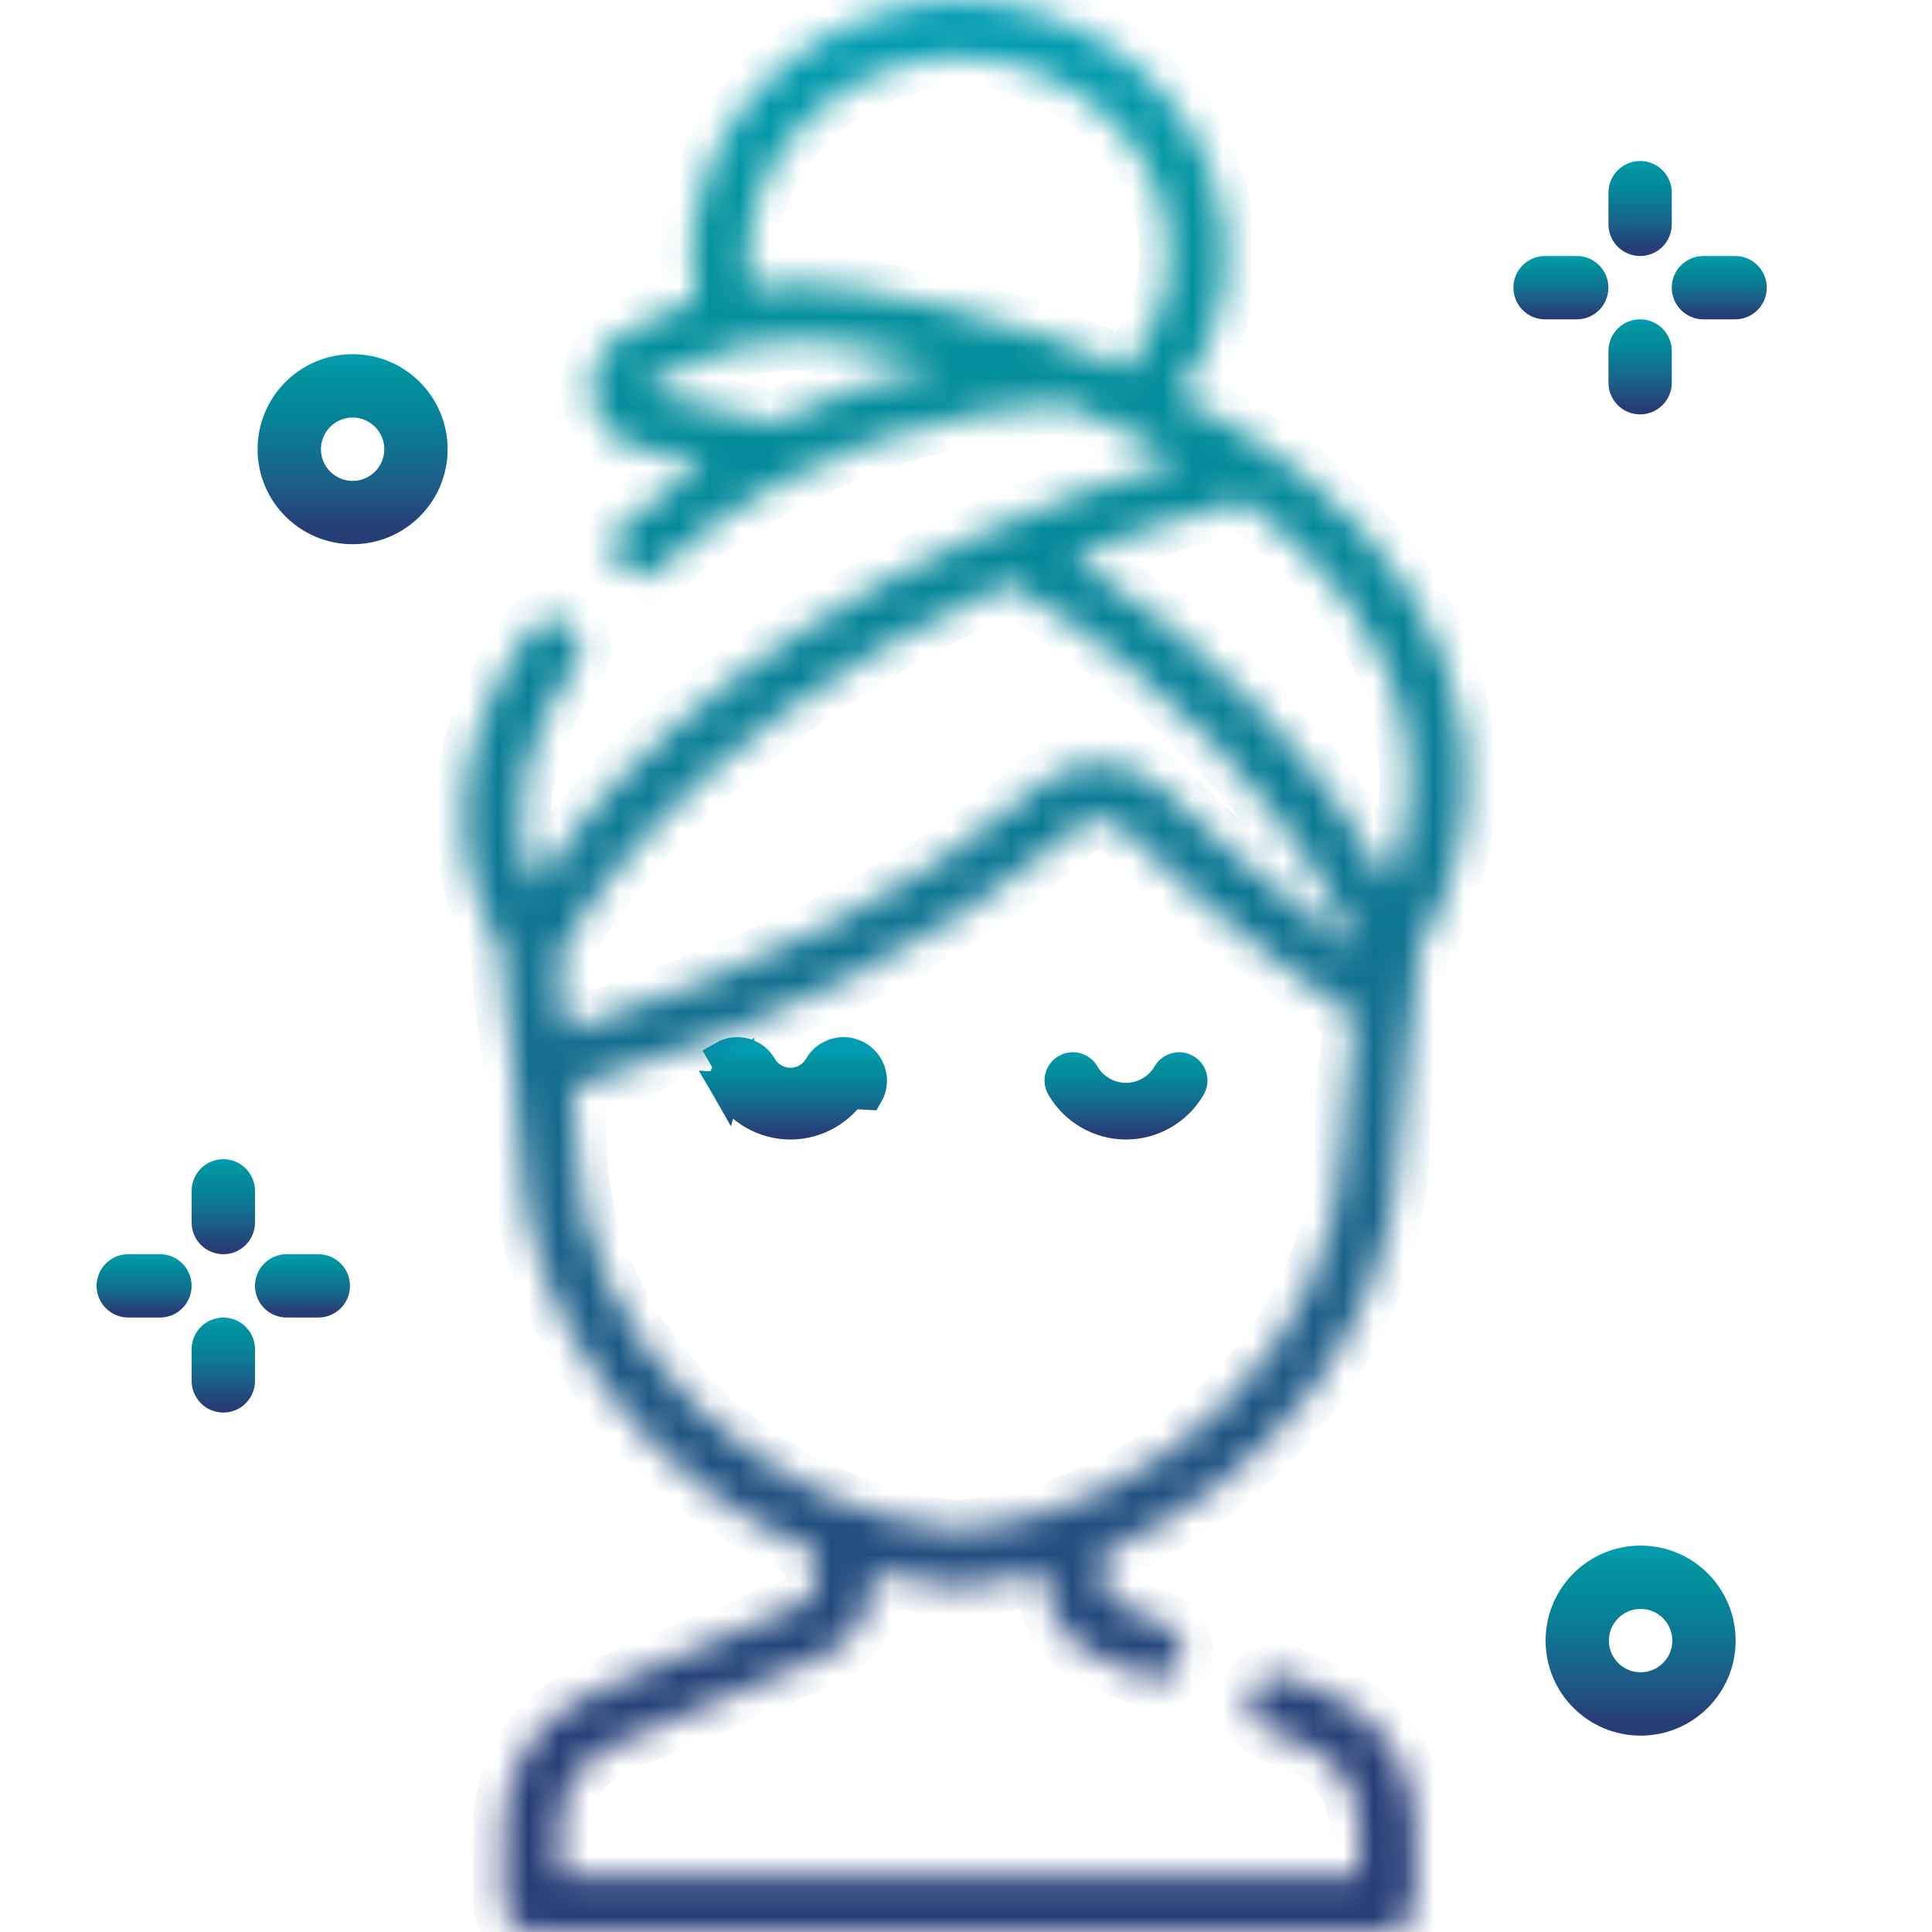
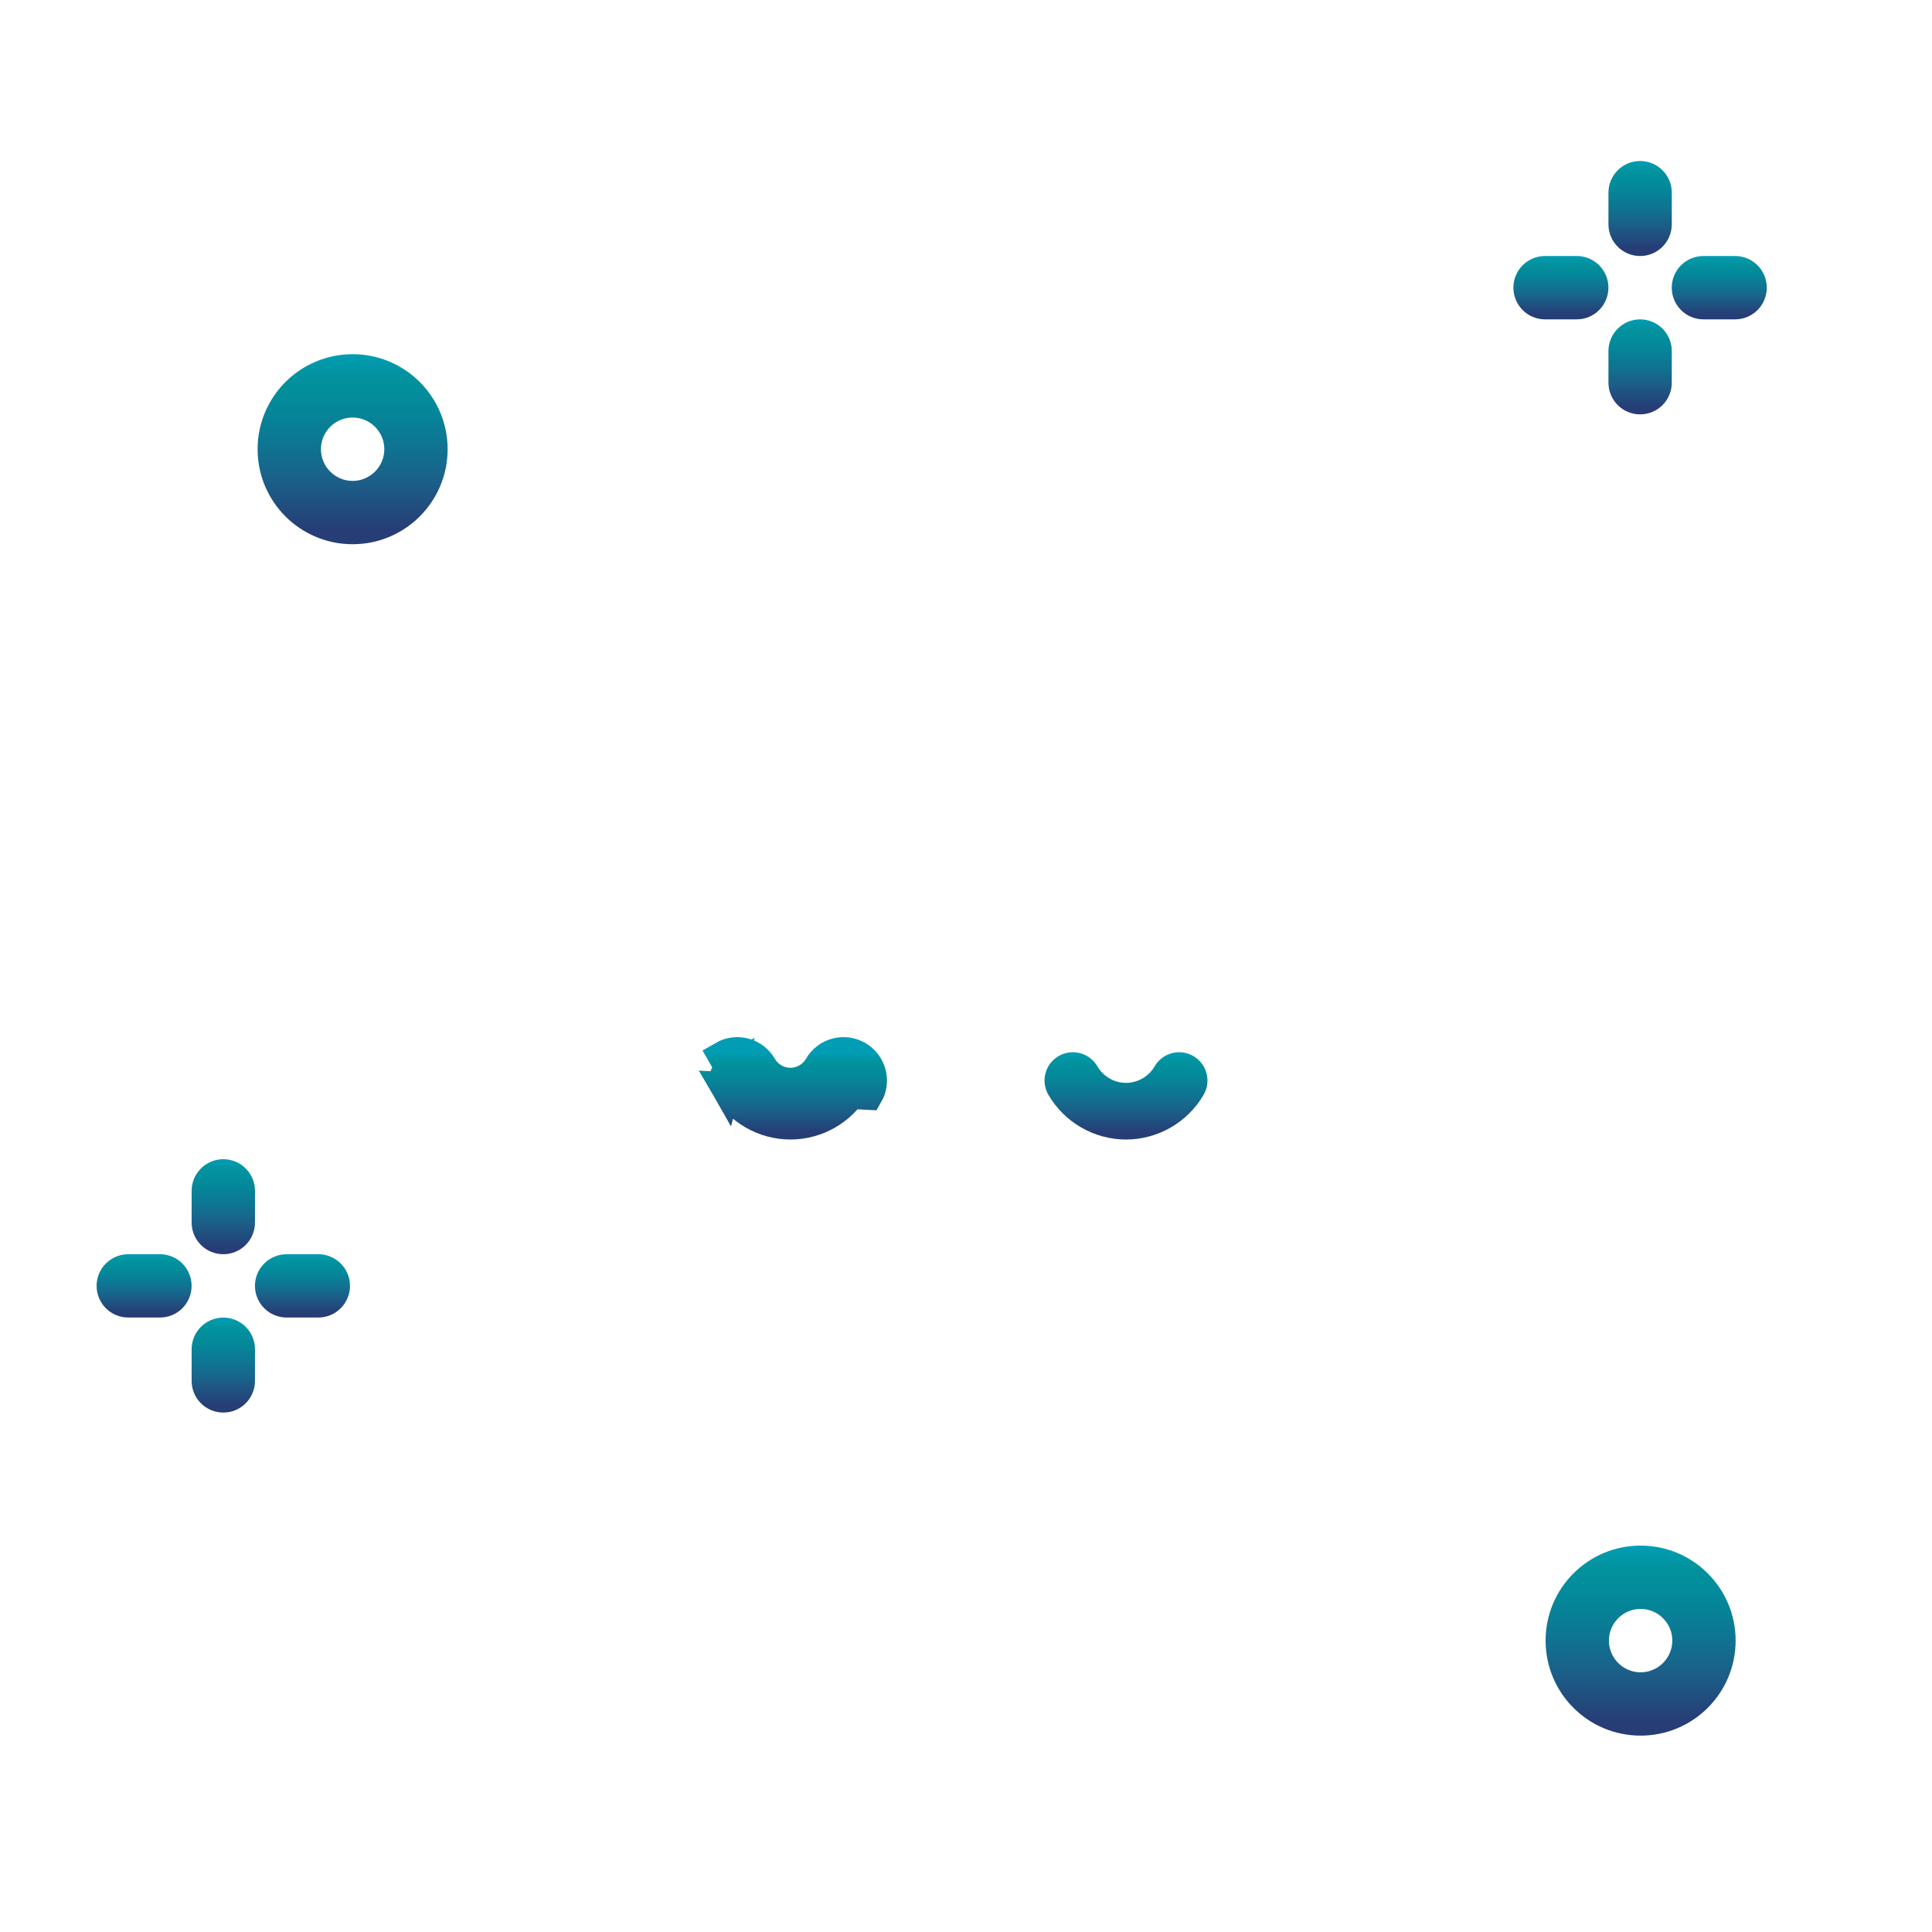
<svg xmlns="http://www.w3.org/2000/svg" width="64" height="64" viewBox="0 0 64 64" fill="none">
  <path d="M38.681 35.575L38.681 35.575C38.802 35.366 39.07 35.294 39.28 35.415C39.49 35.537 39.561 35.806 39.44 36.014L39.439 36.015C38.999 36.775 38.178 37.248 37.3 37.248C36.422 37.248 35.602 36.775 35.161 36.014C35.039 35.805 35.111 35.536 35.32 35.415C35.53 35.294 35.799 35.365 35.92 35.575C36.204 36.066 36.733 36.371 37.3 36.371C37.868 36.371 38.396 36.066 38.681 35.575Z" fill="url(#paint0_linear_7850_8518)" stroke="url(#paint1_linear_7850_8518)" />
  <path d="M28.414 34.983C27.965 34.723 27.391 34.876 27.131 35.324C26.936 35.662 26.573 35.871 26.184 35.871C25.794 35.871 25.432 35.662 25.236 35.324C24.976 34.876 24.402 34.723 23.954 34.982L24.204 35.415C24.413 35.294 24.682 35.365 24.803 35.575L24.803 35.575C25.088 36.066 25.616 36.371 26.184 36.371C26.751 36.371 27.279 36.066 27.564 35.575M28.414 34.983L28.163 35.415C28.163 35.415 28.163 35.415 28.164 35.415M28.414 34.983C28.862 35.242 29.016 35.817 28.755 36.265L24.044 36.014C24.485 36.775 25.305 37.248 26.184 37.248C27.062 37.248 27.882 36.775 28.323 36.015L28.323 36.014C28.444 35.805 28.373 35.537 28.164 35.415M28.414 34.983L28.164 35.415C28.164 35.415 28.164 35.415 28.164 35.415M28.164 35.415C27.953 35.294 27.685 35.366 27.564 35.575M27.564 35.575C27.564 35.575 27.564 35.575 27.564 35.575L27.131 35.324L27.564 35.575ZM24.044 36.014C23.923 35.804 23.995 35.536 24.204 35.415L24.044 36.014Z" fill="url(#paint2_linear_7850_8518)" stroke="url(#paint3_linear_7850_8518)" />
  <mask id="path-3-inside-1_7850_8518" fill="white">
-     <path d="M48.462 24.248C47.988 21.071 46.22 18.214 43.206 15.754C41.92 14.706 40.485 13.88 39.035 13.087C40.629 10.983 41.065 8.402 40.183 5.875C38.987 2.452 35.624 0.091 31.815 0C31.8 0 31.786 0 31.77 0C27.928 0.092 24.536 2.475 23.329 5.931C22.855 7.287 22.763 8.658 23.026 9.96C22.624 10.099 22.228 10.261 21.84 10.449C21.464 10.63 21.085 10.82 20.714 11.011C19.916 11.422 19.485 12.261 19.614 13.148C19.744 14.037 20.398 14.719 21.282 14.886C21.975 15.017 22.647 15.163 23.302 15.32C22.32 15.963 21.404 16.677 20.566 17.455C20.186 17.807 20.163 18.401 20.516 18.781C20.868 19.161 21.462 19.183 21.842 18.831C23.04 17.72 24.413 16.75 25.925 15.946C27.921 14.882 30.122 14.127 32.463 13.701C33.246 13.56 34.258 13.397 35.254 13.372C36.593 13.912 37.855 14.537 39.027 15.24C36.746 15.93 34.576 16.736 32.555 17.645C23.579 21.676 19.35 26.812 17.684 29.377C16.807 27.046 17.273 24.556 19.079 21.953C19.375 21.527 19.269 20.943 18.843 20.647C18.418 20.352 17.833 20.457 17.537 20.883C15.015 24.518 14.696 28.161 16.6 31.449C16.6 31.474 16.601 31.498 16.602 31.523C16.604 31.59 16.605 31.657 16.608 31.725C16.639 32.334 16.703 32.942 16.776 33.548C16.855 34.19 16.943 34.823 17.021 35.459C17.124 36.294 17.205 37.11 17.22 37.95C17.318 43.746 21.47 49.135 27.016 51.437V52.348C27.016 52.702 26.805 53.021 26.479 53.16L19.576 56.101C17.813 56.852 16.674 58.576 16.674 60.492V63.062C16.674 63.58 17.094 64 17.613 64H45.953C46.471 64 46.891 63.58 46.891 63.062V60.492C46.891 58.576 45.752 56.852 43.989 56.101L42.66 55.535C42.183 55.331 41.631 55.554 41.428 56.031C41.225 56.507 41.447 57.059 41.924 57.262L43.254 57.828C44.323 58.284 45.014 59.33 45.014 60.492V62.123H18.551V60.492C18.551 59.33 19.242 58.284 20.312 57.828L27.215 54.887C28.234 54.453 28.892 53.456 28.892 52.348V52.081C29.81 52.331 30.755 52.498 31.717 52.57C31.74 52.572 31.764 52.573 31.787 52.573C31.811 52.573 31.834 52.572 31.857 52.57C32.816 52.498 33.758 52.333 34.672 52.084V52.348C34.672 53.456 35.331 54.453 36.35 54.887L37.883 55.54C38.36 55.743 38.911 55.521 39.114 55.044C39.317 54.567 39.096 54.016 38.619 53.813L37.086 53.16C36.76 53.021 36.549 52.703 36.549 52.348V51.44C42.099 49.141 46.256 43.749 46.355 37.95C46.374 36.815 46.516 35.724 46.667 34.569C46.719 34.171 46.771 33.765 46.819 33.353C46.82 33.349 46.821 33.344 46.822 33.338C46.839 33.185 46.855 33.039 46.871 32.895C46.871 32.893 46.871 32.89 46.872 32.886C46.892 32.688 46.911 32.498 46.927 32.313C46.934 32.223 46.94 32.132 46.946 32.041C46.949 32 46.952 31.959 46.955 31.918C46.962 31.807 46.967 31.696 46.971 31.586C46.972 31.569 46.973 31.553 46.974 31.536C48.303 29.307 48.833 26.734 48.462 24.248ZM25.625 13.992C24.365 13.628 23.036 13.307 21.63 13.041C21.596 13.035 21.492 13.016 21.472 12.877C21.452 12.742 21.541 12.697 21.574 12.679C21.931 12.496 22.295 12.313 22.657 12.139C23.84 11.566 25.155 11.272 26.472 11.272C27 11.272 27.529 11.319 28.051 11.415C29.044 11.599 30.077 11.803 31.125 12.058C29.185 12.491 27.341 13.139 25.625 13.992ZM37.321 12.224C37.071 12.108 36.819 11.994 36.563 11.885C36.568 11.884 36.573 11.884 36.578 11.883C35.829 11.568 35.124 11.302 34.494 11.084C32.395 10.354 30.32 9.925 28.391 9.569C27.205 9.351 26.012 9.335 24.849 9.514C24.671 8.558 24.75 7.556 25.101 6.55C26.049 3.834 28.737 1.958 31.793 1.877C34.816 1.958 37.474 3.811 38.411 6.494C39.111 8.501 38.7 10.566 37.321 12.224ZM44.806 34.326C44.655 35.482 44.499 36.677 44.478 37.919C44.424 41.055 43.016 44.134 40.511 46.588C38.104 48.947 34.928 50.44 31.787 50.693C28.646 50.44 25.471 48.947 23.063 46.588C20.558 44.134 19.149 41.055 19.096 37.919C19.085 37.277 19.038 36.648 18.975 36.029C25.781 33.938 31.208 31.198 35.111 27.881C35.273 27.743 35.434 27.601 35.588 27.457C36.058 27.022 36.808 27.043 37.261 27.503C38.715 28.983 40.332 30.274 41.894 31.524L42.187 31.758C43.059 32.456 43.965 33.109 44.886 33.705C44.859 33.914 44.833 34.121 44.806 34.326ZM43.359 30.293L43.066 30.058C41.546 28.843 39.975 27.587 38.599 26.188C37.441 25.01 35.518 24.962 34.312 26.082C34.177 26.206 34.037 26.331 33.895 26.451C30.248 29.551 25.154 32.134 18.744 34.136C18.724 33.981 18.704 33.825 18.684 33.668C18.62 33.158 18.562 32.661 18.518 32.154C18.506 32.017 18.498 31.88 18.49 31.743C18.492 31.74 18.494 31.737 18.495 31.733C18.503 31.716 19.32 29.918 21.544 27.507C23.6 25.279 27.312 22.057 33.324 19.357C33.352 19.345 33.379 19.334 33.407 19.321C36.355 21.045 38.575 22.942 40.173 24.598C43.361 27.902 44.77 30.904 45.055 31.559C44.48 31.159 43.912 30.735 43.359 30.293ZM46.012 29.277C45.219 27.848 43.818 25.687 41.593 23.367C40.109 21.818 38.118 20.073 35.545 18.428C37.333 17.73 39.22 17.109 41.186 16.575C43.794 18.477 46.092 21.085 46.605 24.524C46.843 26.116 46.632 27.756 46.012 29.277Z" />
-   </mask>
+     </mask>
  <path d="M48.462 24.248C47.988 21.071 46.22 18.214 43.206 15.754C41.92 14.706 40.485 13.88 39.035 13.087C40.629 10.983 41.065 8.402 40.183 5.875C38.987 2.452 35.624 0.091 31.815 0C31.8 0 31.786 0 31.77 0C27.928 0.092 24.536 2.475 23.329 5.931C22.855 7.287 22.763 8.658 23.026 9.96C22.624 10.099 22.228 10.261 21.84 10.449C21.464 10.63 21.085 10.82 20.714 11.011C19.916 11.422 19.485 12.261 19.614 13.148C19.744 14.037 20.398 14.719 21.282 14.886C21.975 15.017 22.647 15.163 23.302 15.32C22.32 15.963 21.404 16.677 20.566 17.455C20.186 17.807 20.163 18.401 20.516 18.781C20.868 19.161 21.462 19.183 21.842 18.831C23.04 17.72 24.413 16.75 25.925 15.946C27.921 14.882 30.122 14.127 32.463 13.701C33.246 13.56 34.258 13.397 35.254 13.372C36.593 13.912 37.855 14.537 39.027 15.24C36.746 15.93 34.576 16.736 32.555 17.645C23.579 21.676 19.35 26.812 17.684 29.377C16.807 27.046 17.273 24.556 19.079 21.953C19.375 21.527 19.269 20.943 18.843 20.647C18.418 20.352 17.833 20.457 17.537 20.883C15.015 24.518 14.696 28.161 16.6 31.449C16.6 31.474 16.601 31.498 16.602 31.523C16.604 31.59 16.605 31.657 16.608 31.725C16.639 32.334 16.703 32.942 16.776 33.548C16.855 34.19 16.943 34.823 17.021 35.459C17.124 36.294 17.205 37.11 17.22 37.95C17.318 43.746 21.47 49.135 27.016 51.437V52.348C27.016 52.702 26.805 53.021 26.479 53.16L19.576 56.101C17.813 56.852 16.674 58.576 16.674 60.492V63.062C16.674 63.58 17.094 64 17.613 64H45.953C46.471 64 46.891 63.58 46.891 63.062V60.492C46.891 58.576 45.752 56.852 43.989 56.101L42.66 55.535C42.183 55.331 41.631 55.554 41.428 56.031C41.225 56.507 41.447 57.059 41.924 57.262L43.254 57.828C44.323 58.284 45.014 59.33 45.014 60.492V62.123H18.551V60.492C18.551 59.33 19.242 58.284 20.312 57.828L27.215 54.887C28.234 54.453 28.892 53.456 28.892 52.348V52.081C29.81 52.331 30.755 52.498 31.717 52.57C31.74 52.572 31.764 52.573 31.787 52.573C31.811 52.573 31.834 52.572 31.857 52.57C32.816 52.498 33.758 52.333 34.672 52.084V52.348C34.672 53.456 35.331 54.453 36.35 54.887L37.883 55.54C38.36 55.743 38.911 55.521 39.114 55.044C39.317 54.567 39.096 54.016 38.619 53.813L37.086 53.16C36.76 53.021 36.549 52.703 36.549 52.348V51.44C42.099 49.141 46.256 43.749 46.355 37.95C46.374 36.815 46.516 35.724 46.667 34.569C46.719 34.171 46.771 33.765 46.819 33.353C46.82 33.349 46.821 33.344 46.822 33.338C46.839 33.185 46.855 33.039 46.871 32.895C46.871 32.893 46.871 32.89 46.872 32.886C46.892 32.688 46.911 32.498 46.927 32.313C46.934 32.223 46.94 32.132 46.946 32.041C46.949 32 46.952 31.959 46.955 31.918C46.962 31.807 46.967 31.696 46.971 31.586C46.972 31.569 46.973 31.553 46.974 31.536C48.303 29.307 48.833 26.734 48.462 24.248ZM25.625 13.992C24.365 13.628 23.036 13.307 21.63 13.041C21.596 13.035 21.492 13.016 21.472 12.877C21.452 12.742 21.541 12.697 21.574 12.679C21.931 12.496 22.295 12.313 22.657 12.139C23.84 11.566 25.155 11.272 26.472 11.272C27 11.272 27.529 11.319 28.051 11.415C29.044 11.599 30.077 11.803 31.125 12.058C29.185 12.491 27.341 13.139 25.625 13.992ZM37.321 12.224C37.071 12.108 36.819 11.994 36.563 11.885C36.568 11.884 36.573 11.884 36.578 11.883C35.829 11.568 35.124 11.302 34.494 11.084C32.395 10.354 30.32 9.925 28.391 9.569C27.205 9.351 26.012 9.335 24.849 9.514C24.671 8.558 24.75 7.556 25.101 6.55C26.049 3.834 28.737 1.958 31.793 1.877C34.816 1.958 37.474 3.811 38.411 6.494C39.111 8.501 38.7 10.566 37.321 12.224ZM44.806 34.326C44.655 35.482 44.499 36.677 44.478 37.919C44.424 41.055 43.016 44.134 40.511 46.588C38.104 48.947 34.928 50.44 31.787 50.693C28.646 50.44 25.471 48.947 23.063 46.588C20.558 44.134 19.149 41.055 19.096 37.919C19.085 37.277 19.038 36.648 18.975 36.029C25.781 33.938 31.208 31.198 35.111 27.881C35.273 27.743 35.434 27.601 35.588 27.457C36.058 27.022 36.808 27.043 37.261 27.503C38.715 28.983 40.332 30.274 41.894 31.524L42.187 31.758C43.059 32.456 43.965 33.109 44.886 33.705C44.859 33.914 44.833 34.121 44.806 34.326ZM43.359 30.293L43.066 30.058C41.546 28.843 39.975 27.587 38.599 26.188C37.441 25.01 35.518 24.962 34.312 26.082C34.177 26.206 34.037 26.331 33.895 26.451C30.248 29.551 25.154 32.134 18.744 34.136C18.724 33.981 18.704 33.825 18.684 33.668C18.62 33.158 18.562 32.661 18.518 32.154C18.506 32.017 18.498 31.88 18.49 31.743C18.492 31.74 18.494 31.737 18.495 31.733C18.503 31.716 19.32 29.918 21.544 27.507C23.6 25.279 27.312 22.057 33.324 19.357C33.352 19.345 33.379 19.334 33.407 19.321C36.355 21.045 38.575 22.942 40.173 24.598C43.361 27.902 44.77 30.904 45.055 31.559C44.48 31.159 43.912 30.735 43.359 30.293ZM46.012 29.277C45.219 27.848 43.818 25.687 41.593 23.367C40.109 21.818 38.118 20.073 35.545 18.428C37.333 17.73 39.22 17.109 41.186 16.575C43.794 18.477 46.092 21.085 46.605 24.524C46.843 26.116 46.632 27.756 46.012 29.277Z" fill="url(#paint4_linear_7850_8518)" stroke="url(#paint5_linear_7850_8518)" stroke-width="2" mask="url(#path-3-inside-1_7850_8518)" />
  <path d="M9.033 14.881C9.033 13.419 10.219 12.233 11.681 12.233C13.143 12.233 14.328 13.419 14.328 14.881C14.328 16.343 13.143 17.528 11.681 17.528C10.219 17.528 9.033 16.343 9.033 14.881ZM10.132 14.881C10.132 15.736 10.825 16.43 11.681 16.43C12.536 16.43 13.23 15.736 13.23 14.881C13.23 14.025 12.536 13.332 11.681 13.332C10.825 13.332 10.132 14.025 10.132 14.881Z" fill="url(#paint6_linear_7850_8518)" stroke="url(#paint7_linear_7850_8518)" />
  <path d="M51.7 54.347C51.7 52.885 52.885 51.7 54.347 51.7C55.81 51.7 56.995 52.885 56.995 54.347C56.995 55.81 55.81 56.995 54.347 56.995C52.885 56.995 51.7 55.81 51.7 54.347ZM52.798 54.347C52.798 55.203 53.492 55.897 54.347 55.897C55.203 55.897 55.897 55.203 55.897 54.347C55.897 53.492 55.203 52.798 54.347 52.798C53.492 52.798 52.798 53.492 52.798 54.347Z" fill="url(#paint8_linear_7850_8518)" stroke="url(#paint9_linear_7850_8518)" />
  <path d="M6.848 44.695C6.848 44.392 7.094 44.146 7.398 44.146C7.701 44.146 7.947 44.392 7.947 44.695V45.744C7.947 46.047 7.701 46.293 7.398 46.293C7.094 46.293 6.848 46.047 6.848 45.744V44.695Z" fill="url(#paint10_linear_7850_8518)" stroke="url(#paint11_linear_7850_8518)" />
  <path d="M6.848 39.449C6.848 39.146 7.094 38.9 7.398 38.9C7.701 38.9 7.947 39.146 7.947 39.449V40.498C7.947 40.802 7.701 41.048 7.398 41.048C7.094 41.048 6.848 40.802 6.848 40.498V39.449Z" fill="url(#paint12_linear_7850_8518)" stroke="url(#paint13_linear_7850_8518)" />
  <path d="M9.495 42.047H10.544C10.848 42.047 11.094 42.293 11.094 42.596C11.094 42.899 10.848 43.145 10.544 43.145H9.495C9.192 43.145 8.946 42.899 8.946 42.596C8.946 42.293 9.192 42.047 9.495 42.047Z" fill="url(#paint14_linear_7850_8518)" stroke="url(#paint15_linear_7850_8518)" />
  <path d="M4.249 42.047H5.298C5.602 42.047 5.847 42.293 5.847 42.596C5.847 42.899 5.602 43.145 5.298 43.145H4.249C3.946 43.145 3.7 42.899 3.7 42.596C3.7 42.293 3.946 42.047 4.249 42.047Z" fill="url(#paint16_linear_7850_8518)" stroke="url(#paint17_linear_7850_8518)" />
  <path d="M53.782 11.628C53.782 11.325 54.028 11.079 54.331 11.079C54.634 11.079 54.88 11.325 54.88 11.628V12.678C54.88 12.981 54.634 13.227 54.331 13.227C54.028 13.227 53.782 12.981 53.782 12.678V11.628Z" fill="url(#paint18_linear_7850_8518)" stroke="url(#paint19_linear_7850_8518)" />
  <path d="M53.782 6.382C53.782 6.079 54.028 5.833 54.331 5.833C54.634 5.833 54.88 6.079 54.88 6.382V7.432C54.88 7.735 54.634 7.981 54.331 7.981C54.028 7.981 53.782 7.735 53.782 7.432V6.382Z" fill="url(#paint20_linear_7850_8518)" stroke="url(#paint21_linear_7850_8518)" />
  <path d="M56.429 8.98H57.478C57.781 8.98 58.027 9.226 58.027 9.529C58.027 9.833 57.781 10.079 57.478 10.079H56.429C56.125 10.079 55.879 9.833 55.879 9.529C55.879 9.226 56.125 8.98 56.429 8.98Z" fill="url(#paint22_linear_7850_8518)" stroke="url(#paint23_linear_7850_8518)" />
  <path d="M51.182 8.98H52.232C52.535 8.98 52.781 9.226 52.781 9.529C52.781 9.833 52.535 10.079 52.232 10.079H51.182C50.879 10.079 50.633 9.833 50.633 9.529C50.633 9.226 50.879 8.98 51.182 8.98Z" fill="url(#paint24_linear_7850_8518)" stroke="url(#paint25_linear_7850_8518)" />
  <defs>
    <linearGradient id="paint0_linear_7850_8518" x1="37.3" y1="37.748" x2="37.3" y2="34.856" gradientUnits="userSpaceOnUse">
      <stop stop-color="#263D76" />
      <stop offset="0.081" stop-color="#263D76" />
      <stop offset="0.107" stop-color="#254178" />
      <stop offset="0.332" stop-color="#1B5F88" />
      <stop offset="0.542" stop-color="#0D7793" />
      <stop offset="0.73" stop-color="#03899A" />
      <stop offset="0.889" stop-color="#02939E" />
      <stop offset="1" stop-color="#019DB4" />
    </linearGradient>
    <linearGradient id="paint1_linear_7850_8518" x1="37.3" y1="37.748" x2="37.3" y2="34.856" gradientUnits="userSpaceOnUse">
      <stop stop-color="#263D76" />
      <stop offset="0.081" stop-color="#263D76" />
      <stop offset="0.107" stop-color="#254178" />
      <stop offset="0.332" stop-color="#1B5F88" />
      <stop offset="0.542" stop-color="#0D7793" />
      <stop offset="0.73" stop-color="#03899A" />
      <stop offset="0.889" stop-color="#02939E" />
      <stop offset="1" stop-color="#019DB4" />
    </linearGradient>
    <linearGradient id="paint2_linear_7850_8518" x1="26.184" y1="37.748" x2="26.184" y2="34.856" gradientUnits="userSpaceOnUse">
      <stop stop-color="#263D76" />
      <stop offset="0.081" stop-color="#263D76" />
      <stop offset="0.107" stop-color="#254178" />
      <stop offset="0.332" stop-color="#1B5F88" />
      <stop offset="0.542" stop-color="#0D7793" />
      <stop offset="0.73" stop-color="#03899A" />
      <stop offset="0.889" stop-color="#02939E" />
      <stop offset="1" stop-color="#019DB4" />
    </linearGradient>
    <linearGradient id="paint3_linear_7850_8518" x1="26.184" y1="37.748" x2="26.184" y2="34.856" gradientUnits="userSpaceOnUse">
      <stop stop-color="#263D76" />
      <stop offset="0.081" stop-color="#263D76" />
      <stop offset="0.107" stop-color="#254178" />
      <stop offset="0.332" stop-color="#1B5F88" />
      <stop offset="0.542" stop-color="#0D7793" />
      <stop offset="0.73" stop-color="#03899A" />
      <stop offset="0.889" stop-color="#02939E" />
      <stop offset="1" stop-color="#019DB4" />
    </linearGradient>
    <linearGradient id="paint4_linear_7850_8518" x1="31.976" y1="64.003" x2="31.976" y2="0.017" gradientUnits="userSpaceOnUse">
      <stop stop-color="#263D76" />
      <stop offset="0.081" stop-color="#263D76" />
      <stop offset="0.107" stop-color="#254178" />
      <stop offset="0.332" stop-color="#1B5F88" />
      <stop offset="0.542" stop-color="#0D7793" />
      <stop offset="0.73" stop-color="#03899A" />
      <stop offset="0.889" stop-color="#02939E" />
      <stop offset="1" stop-color="#019DB4" />
    </linearGradient>
    <linearGradient id="paint5_linear_7850_8518" x1="31.976" y1="64.003" x2="31.976" y2="0.017" gradientUnits="userSpaceOnUse">
      <stop stop-color="#263D76" />
      <stop offset="0.081" stop-color="#263D76" />
      <stop offset="0.107" stop-color="#254178" />
      <stop offset="0.332" stop-color="#1B5F88" />
      <stop offset="0.542" stop-color="#0D7793" />
      <stop offset="0.73" stop-color="#03899A" />
      <stop offset="0.889" stop-color="#02939E" />
      <stop offset="1" stop-color="#019DB4" />
    </linearGradient>
    <linearGradient id="paint6_linear_7850_8518" x1="11.681" y1="18.029" x2="11.681" y2="11.735" gradientUnits="userSpaceOnUse">
      <stop stop-color="#263D76" />
      <stop offset="0.081" stop-color="#263D76" />
      <stop offset="0.107" stop-color="#254178" />
      <stop offset="0.332" stop-color="#1B5F88" />
      <stop offset="0.542" stop-color="#0D7793" />
      <stop offset="0.73" stop-color="#03899A" />
      <stop offset="0.889" stop-color="#02939E" />
      <stop offset="1" stop-color="#019DB4" />
    </linearGradient>
    <linearGradient id="paint7_linear_7850_8518" x1="11.681" y1="18.029" x2="11.681" y2="11.735" gradientUnits="userSpaceOnUse">
      <stop stop-color="#263D76" />
      <stop offset="0.081" stop-color="#263D76" />
      <stop offset="0.107" stop-color="#254178" />
      <stop offset="0.332" stop-color="#1B5F88" />
      <stop offset="0.542" stop-color="#0D7793" />
      <stop offset="0.73" stop-color="#03899A" />
      <stop offset="0.889" stop-color="#02939E" />
      <stop offset="1" stop-color="#019DB4" />
    </linearGradient>
    <linearGradient id="paint8_linear_7850_8518" x1="54.347" y1="57.495" x2="54.347" y2="51.202" gradientUnits="userSpaceOnUse">
      <stop stop-color="#263D76" />
      <stop offset="0.081" stop-color="#263D76" />
      <stop offset="0.107" stop-color="#254178" />
      <stop offset="0.332" stop-color="#1B5F88" />
      <stop offset="0.542" stop-color="#0D7793" />
      <stop offset="0.73" stop-color="#03899A" />
      <stop offset="0.889" stop-color="#02939E" />
      <stop offset="1" stop-color="#019DB4" />
    </linearGradient>
    <linearGradient id="paint9_linear_7850_8518" x1="54.347" y1="57.495" x2="54.347" y2="51.202" gradientUnits="userSpaceOnUse">
      <stop stop-color="#263D76" />
      <stop offset="0.081" stop-color="#263D76" />
      <stop offset="0.107" stop-color="#254178" />
      <stop offset="0.332" stop-color="#1B5F88" />
      <stop offset="0.542" stop-color="#0D7793" />
      <stop offset="0.73" stop-color="#03899A" />
      <stop offset="0.889" stop-color="#02939E" />
      <stop offset="1" stop-color="#019DB4" />
    </linearGradient>
    <linearGradient id="paint10_linear_7850_8518" x1="7.398" y1="46.794" x2="7.398" y2="43.647" gradientUnits="userSpaceOnUse">
      <stop stop-color="#263D76" />
      <stop offset="0.081" stop-color="#263D76" />
      <stop offset="0.107" stop-color="#254178" />
      <stop offset="0.332" stop-color="#1B5F88" />
      <stop offset="0.542" stop-color="#0D7793" />
      <stop offset="0.73" stop-color="#03899A" />
      <stop offset="0.889" stop-color="#02939E" />
      <stop offset="1" stop-color="#019DB4" />
    </linearGradient>
    <linearGradient id="paint11_linear_7850_8518" x1="7.398" y1="46.794" x2="7.398" y2="43.647" gradientUnits="userSpaceOnUse">
      <stop stop-color="#263D76" />
      <stop offset="0.081" stop-color="#263D76" />
      <stop offset="0.107" stop-color="#254178" />
      <stop offset="0.332" stop-color="#1B5F88" />
      <stop offset="0.542" stop-color="#0D7793" />
      <stop offset="0.73" stop-color="#03899A" />
      <stop offset="0.889" stop-color="#02939E" />
      <stop offset="1" stop-color="#019DB4" />
    </linearGradient>
    <linearGradient id="paint12_linear_7850_8518" x1="7.398" y1="41.548" x2="7.398" y2="38.401" gradientUnits="userSpaceOnUse">
      <stop stop-color="#263D76" />
      <stop offset="0.081" stop-color="#263D76" />
      <stop offset="0.107" stop-color="#254178" />
      <stop offset="0.332" stop-color="#1B5F88" />
      <stop offset="0.542" stop-color="#0D7793" />
      <stop offset="0.73" stop-color="#03899A" />
      <stop offset="0.889" stop-color="#02939E" />
      <stop offset="1" stop-color="#019DB4" />
    </linearGradient>
    <linearGradient id="paint13_linear_7850_8518" x1="7.398" y1="41.548" x2="7.398" y2="38.401" gradientUnits="userSpaceOnUse">
      <stop stop-color="#263D76" />
      <stop offset="0.081" stop-color="#263D76" />
      <stop offset="0.107" stop-color="#254178" />
      <stop offset="0.332" stop-color="#1B5F88" />
      <stop offset="0.542" stop-color="#0D7793" />
      <stop offset="0.73" stop-color="#03899A" />
      <stop offset="0.889" stop-color="#02939E" />
      <stop offset="1" stop-color="#019DB4" />
    </linearGradient>
    <linearGradient id="paint14_linear_7850_8518" x1="10.02" y1="43.645" x2="10.02" y2="41.547" gradientUnits="userSpaceOnUse">
      <stop stop-color="#263D76" />
      <stop offset="0.081" stop-color="#263D76" />
      <stop offset="0.107" stop-color="#254178" />
      <stop offset="0.332" stop-color="#1B5F88" />
      <stop offset="0.542" stop-color="#0D7793" />
      <stop offset="0.73" stop-color="#03899A" />
      <stop offset="0.889" stop-color="#02939E" />
      <stop offset="1" stop-color="#019DB4" />
    </linearGradient>
    <linearGradient id="paint15_linear_7850_8518" x1="10.02" y1="43.645" x2="10.02" y2="41.547" gradientUnits="userSpaceOnUse">
      <stop stop-color="#263D76" />
      <stop offset="0.081" stop-color="#263D76" />
      <stop offset="0.107" stop-color="#254178" />
      <stop offset="0.332" stop-color="#1B5F88" />
      <stop offset="0.542" stop-color="#0D7793" />
      <stop offset="0.73" stop-color="#03899A" />
      <stop offset="0.889" stop-color="#02939E" />
      <stop offset="1" stop-color="#019DB4" />
    </linearGradient>
    <linearGradient id="paint16_linear_7850_8518" x1="4.774" y1="43.645" x2="4.774" y2="41.547" gradientUnits="userSpaceOnUse">
      <stop stop-color="#263D76" />
      <stop offset="0.081" stop-color="#263D76" />
      <stop offset="0.107" stop-color="#254178" />
      <stop offset="0.332" stop-color="#1B5F88" />
      <stop offset="0.542" stop-color="#0D7793" />
      <stop offset="0.73" stop-color="#03899A" />
      <stop offset="0.889" stop-color="#02939E" />
      <stop offset="1" stop-color="#019DB4" />
    </linearGradient>
    <linearGradient id="paint17_linear_7850_8518" x1="4.774" y1="43.645" x2="4.774" y2="41.547" gradientUnits="userSpaceOnUse">
      <stop stop-color="#263D76" />
      <stop offset="0.081" stop-color="#263D76" />
      <stop offset="0.107" stop-color="#254178" />
      <stop offset="0.332" stop-color="#1B5F88" />
      <stop offset="0.542" stop-color="#0D7793" />
      <stop offset="0.73" stop-color="#03899A" />
      <stop offset="0.889" stop-color="#02939E" />
      <stop offset="1" stop-color="#019DB4" />
    </linearGradient>
    <linearGradient id="paint18_linear_7850_8518" x1="54.331" y1="13.727" x2="54.331" y2="10.58" gradientUnits="userSpaceOnUse">
      <stop stop-color="#263D76" />
      <stop offset="0.081" stop-color="#263D76" />
      <stop offset="0.107" stop-color="#254178" />
      <stop offset="0.332" stop-color="#1B5F88" />
      <stop offset="0.542" stop-color="#0D7793" />
      <stop offset="0.73" stop-color="#03899A" />
      <stop offset="0.889" stop-color="#02939E" />
      <stop offset="1" stop-color="#019DB4" />
    </linearGradient>
    <linearGradient id="paint19_linear_7850_8518" x1="54.331" y1="13.727" x2="54.331" y2="10.58" gradientUnits="userSpaceOnUse">
      <stop stop-color="#263D76" />
      <stop offset="0.081" stop-color="#263D76" />
      <stop offset="0.107" stop-color="#254178" />
      <stop offset="0.332" stop-color="#1B5F88" />
      <stop offset="0.542" stop-color="#0D7793" />
      <stop offset="0.73" stop-color="#03899A" />
      <stop offset="0.889" stop-color="#02939E" />
      <stop offset="1" stop-color="#019DB4" />
    </linearGradient>
    <linearGradient id="paint20_linear_7850_8518" x1="54.331" y1="8.481" x2="54.331" y2="5.334" gradientUnits="userSpaceOnUse">
      <stop stop-color="#263D76" />
      <stop offset="0.081" stop-color="#263D76" />
      <stop offset="0.107" stop-color="#254178" />
      <stop offset="0.332" stop-color="#1B5F88" />
      <stop offset="0.542" stop-color="#0D7793" />
      <stop offset="0.73" stop-color="#03899A" />
      <stop offset="0.889" stop-color="#02939E" />
      <stop offset="1" stop-color="#019DB4" />
    </linearGradient>
    <linearGradient id="paint21_linear_7850_8518" x1="54.331" y1="8.481" x2="54.331" y2="5.334" gradientUnits="userSpaceOnUse">
      <stop stop-color="#263D76" />
      <stop offset="0.081" stop-color="#263D76" />
      <stop offset="0.107" stop-color="#254178" />
      <stop offset="0.332" stop-color="#1B5F88" />
      <stop offset="0.542" stop-color="#0D7793" />
      <stop offset="0.73" stop-color="#03899A" />
      <stop offset="0.889" stop-color="#02939E" />
      <stop offset="1" stop-color="#019DB4" />
    </linearGradient>
    <linearGradient id="paint22_linear_7850_8518" x1="56.953" y1="10.579" x2="56.953" y2="8.481" gradientUnits="userSpaceOnUse">
      <stop stop-color="#263D76" />
      <stop offset="0.081" stop-color="#263D76" />
      <stop offset="0.107" stop-color="#254178" />
      <stop offset="0.332" stop-color="#1B5F88" />
      <stop offset="0.542" stop-color="#0D7793" />
      <stop offset="0.73" stop-color="#03899A" />
      <stop offset="0.889" stop-color="#02939E" />
      <stop offset="1" stop-color="#019DB4" />
    </linearGradient>
    <linearGradient id="paint23_linear_7850_8518" x1="56.953" y1="10.579" x2="56.953" y2="8.481" gradientUnits="userSpaceOnUse">
      <stop stop-color="#263D76" />
      <stop offset="0.081" stop-color="#263D76" />
      <stop offset="0.107" stop-color="#254178" />
      <stop offset="0.332" stop-color="#1B5F88" />
      <stop offset="0.542" stop-color="#0D7793" />
      <stop offset="0.73" stop-color="#03899A" />
      <stop offset="0.889" stop-color="#02939E" />
      <stop offset="1" stop-color="#019DB4" />
    </linearGradient>
    <linearGradient id="paint24_linear_7850_8518" x1="51.707" y1="10.579" x2="51.707" y2="8.481" gradientUnits="userSpaceOnUse">
      <stop stop-color="#263D76" />
      <stop offset="0.081" stop-color="#263D76" />
      <stop offset="0.107" stop-color="#254178" />
      <stop offset="0.332" stop-color="#1B5F88" />
      <stop offset="0.542" stop-color="#0D7793" />
      <stop offset="0.73" stop-color="#03899A" />
      <stop offset="0.889" stop-color="#02939E" />
      <stop offset="1" stop-color="#019DB4" />
    </linearGradient>
    <linearGradient id="paint25_linear_7850_8518" x1="51.707" y1="10.579" x2="51.707" y2="8.481" gradientUnits="userSpaceOnUse">
      <stop stop-color="#263D76" />
      <stop offset="0.081" stop-color="#263D76" />
      <stop offset="0.107" stop-color="#254178" />
      <stop offset="0.332" stop-color="#1B5F88" />
      <stop offset="0.542" stop-color="#0D7793" />
      <stop offset="0.73" stop-color="#03899A" />
      <stop offset="0.889" stop-color="#02939E" />
      <stop offset="1" stop-color="#019DB4" />
    </linearGradient>
  </defs>
</svg>